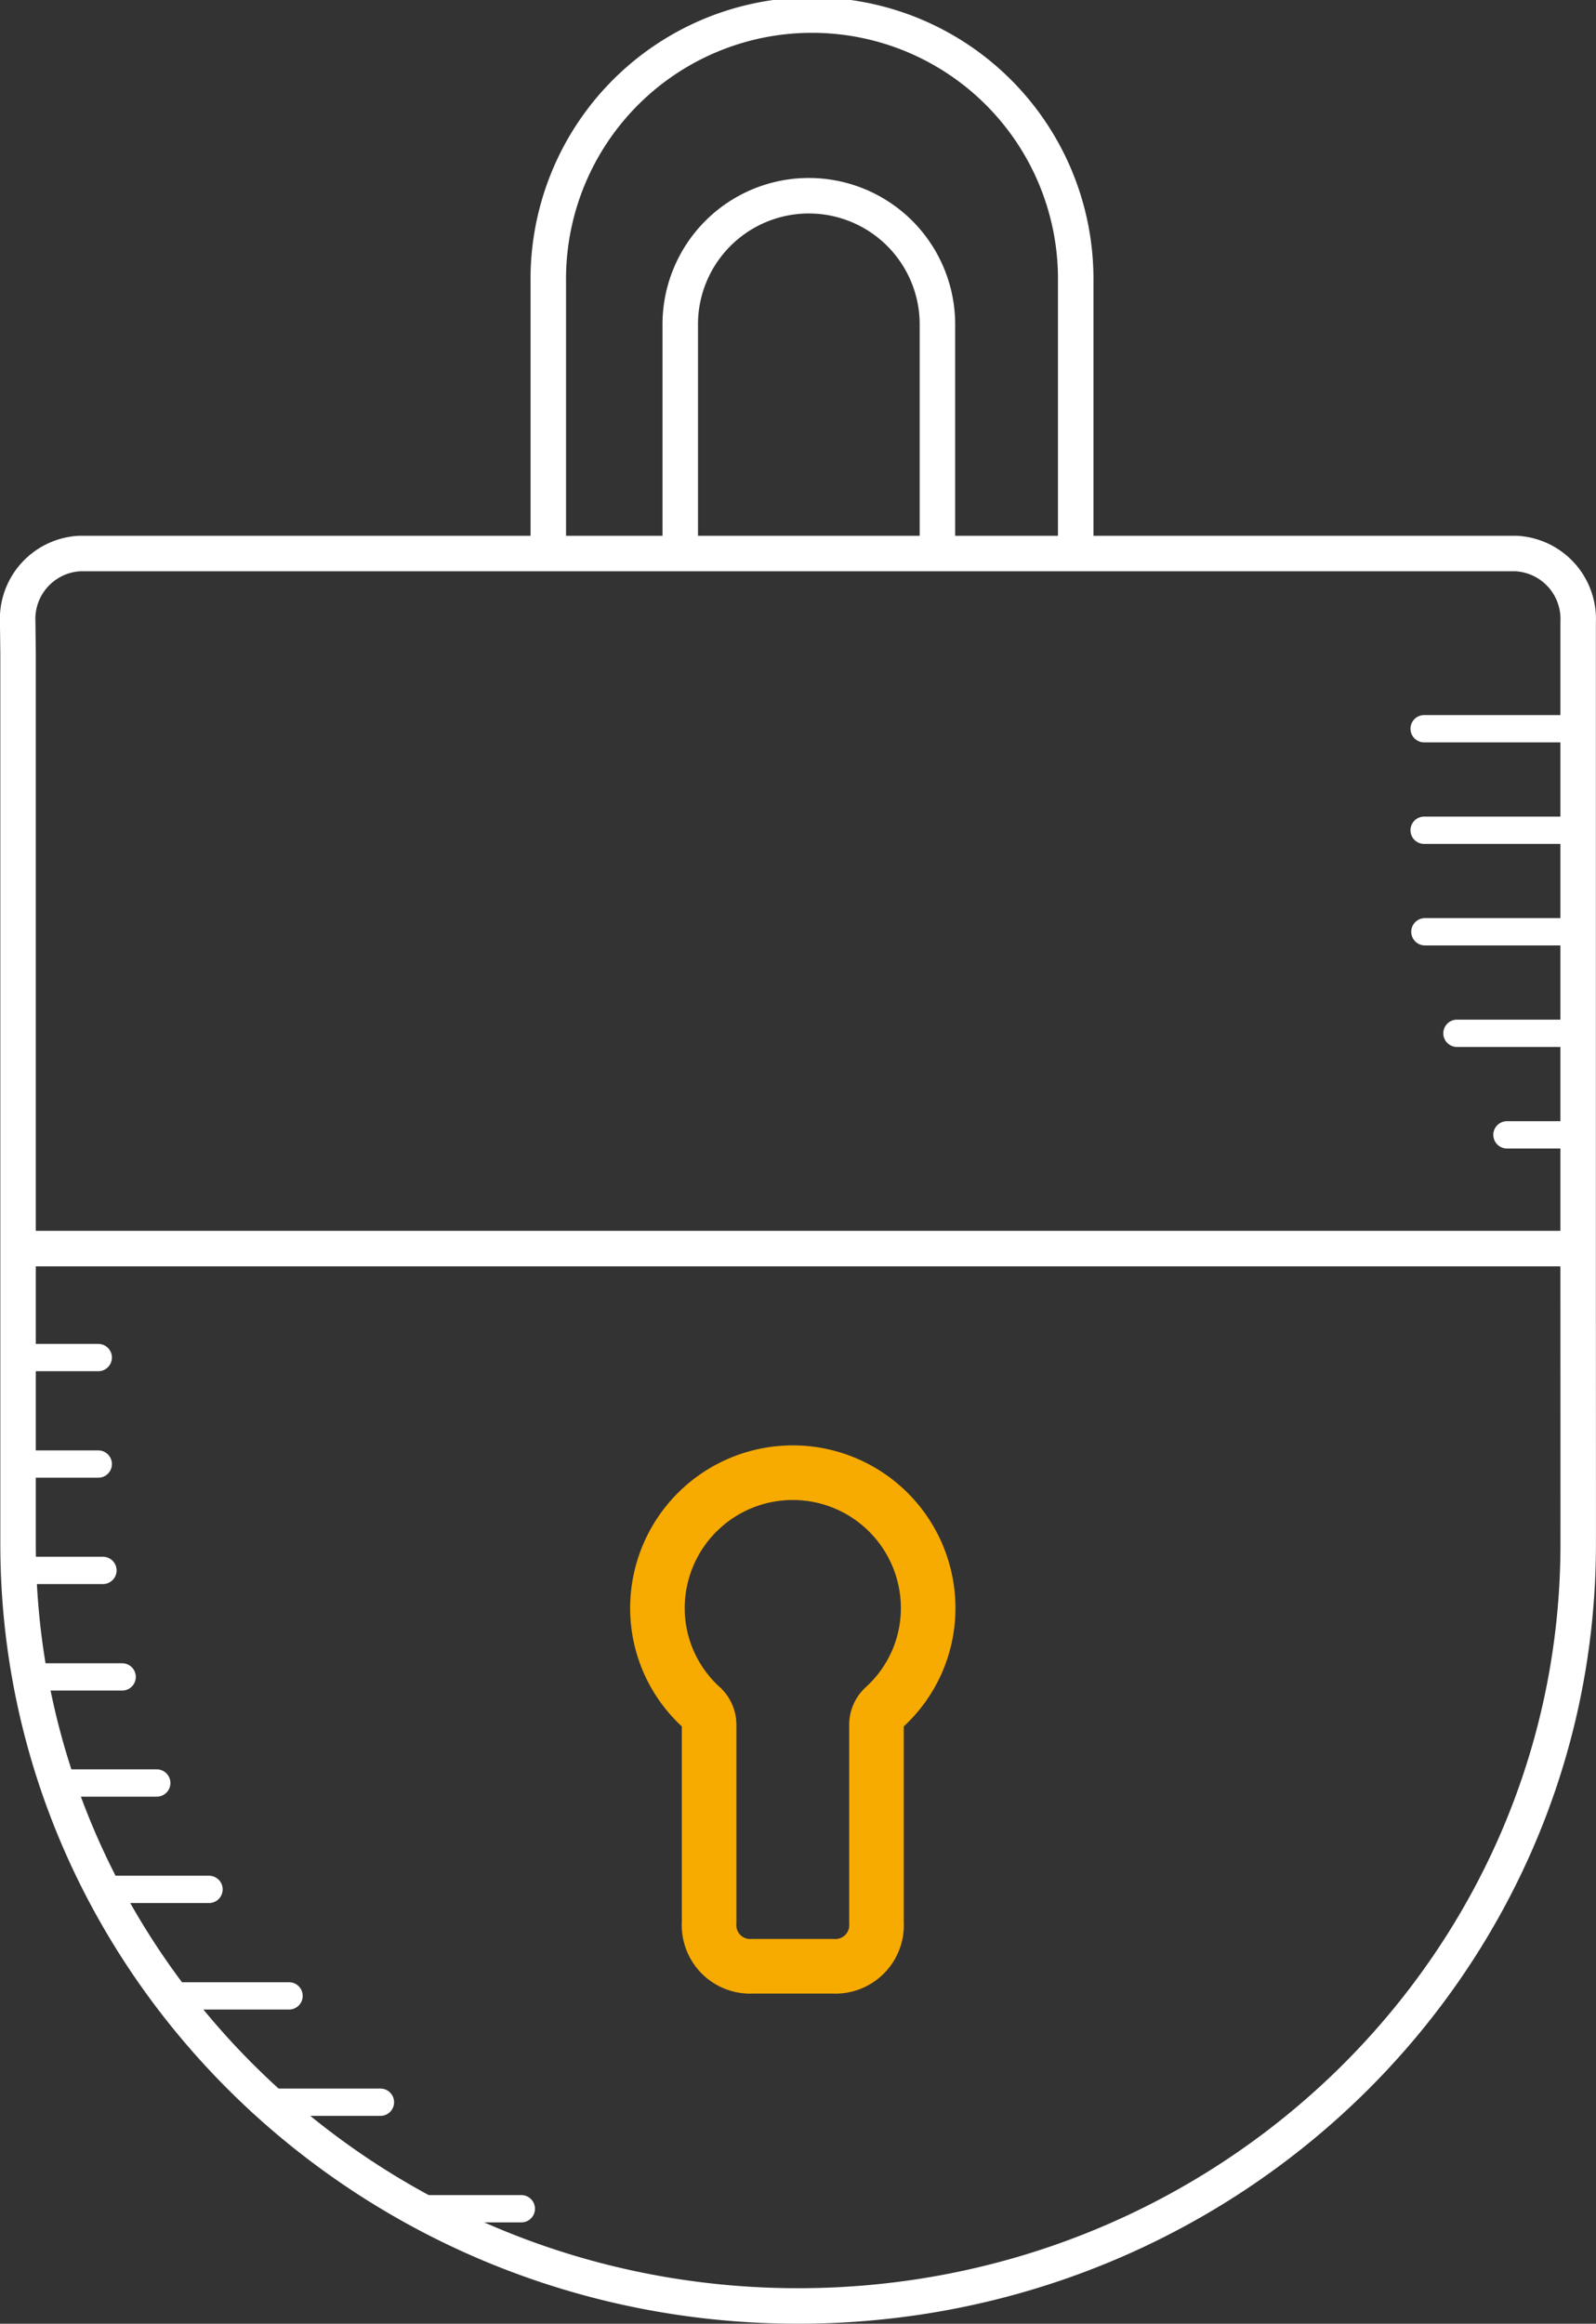
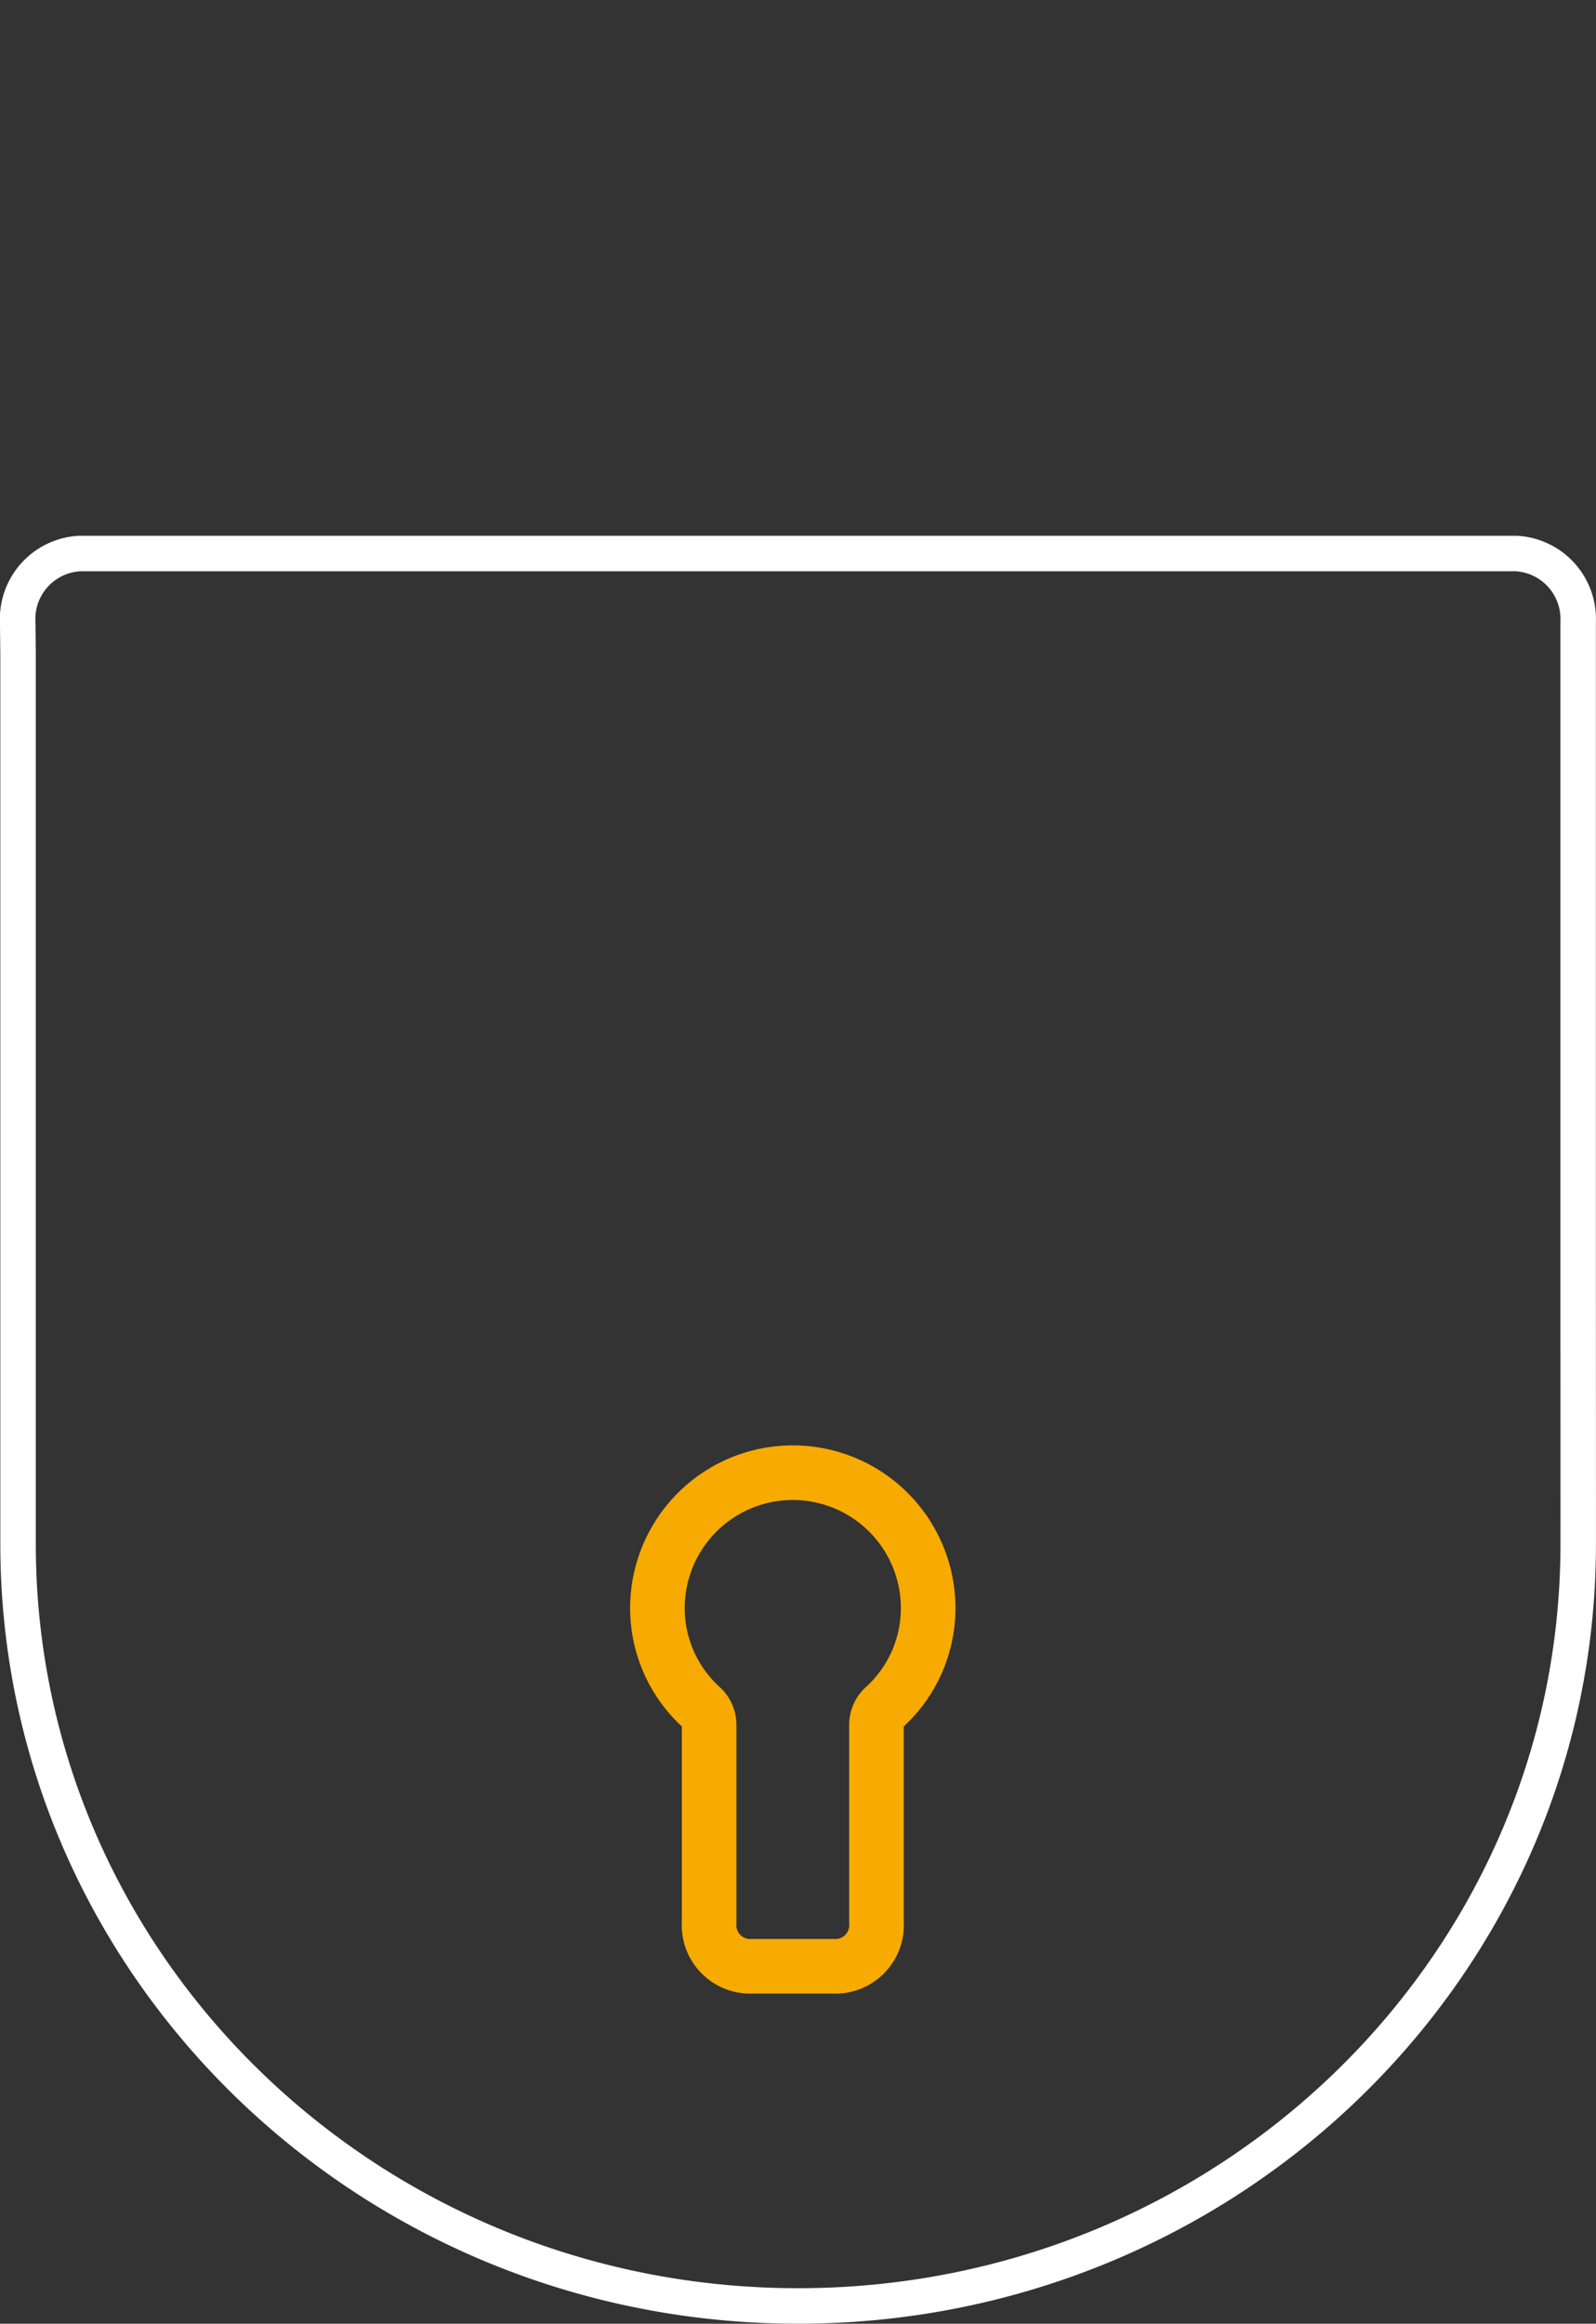
<svg xmlns="http://www.w3.org/2000/svg" width="58.479" height="85.09" viewBox="0 0 58.479 85.09">
  <rect x="0" y="0" width="58.479" height="85.09" fill="#333333" stroke="none" />
  <defs>
    <style>.a{isolation:isolate;}.b,.c,.d{fill:none;}.b,.c{stroke:#fff;}.b{stroke-linecap:round;}.b,.d{stroke-linejoin:round;}.c{stroke-miterlimit:10;stroke-width:1.3px;}.d{stroke:#f7aa00;stroke-width:2px;}</style>
  </defs>
  <g transform="translate(0.65 0.65)">
    <g class="a" transform="translate(-256.041 -7.712)">
      <g class="a">
-         <path class="b" d="M271,87.94h3.493m-9.527-3.9h4.365m-7.4-3.894h4.051m-6.662-3.9h3.73m-5.123-3.895h3.208M256.7,68.466h3.167m-3.758-3.9h3.054m-3-3.894h2.829m-2.93-3.9h2.93" />
-         <path class="b" d="M313.115,33.746h-5.543m5.462,3.718h-5.462m5.422,3.717H307.6m5.555,3.718h-4.38m4.339,3.718h-2.507" />
        <path class="c" d="M313.216,53.97V29.836a2.4,2.4,0,0,0-2.263-2.505H258.3a2.4,2.4,0,0,0-2.261,2.505l.014,1.153V63.6c0,15.406,12.8,27.9,28.582,27.9s28.583-12.49,28.583-27.9C313.22,63.6,313.216,55.348,313.216,53.97Z" />
-         <line class="c" x2="56.556" transform="translate(256.292 52.782)" />
        <path class="d" d="M289.4,65.948a4.96,4.96,0,1,0-9.92,0,4.9,4.9,0,0,0,1.615,3.635.869.869,0,0,1,.279.636v7.242a1.507,1.507,0,0,0,1.6,1.6h2.932a1.508,1.508,0,0,0,1.6-1.6V70.219a.865.865,0,0,1,.279-.636A4.9,4.9,0,0,0,289.4,65.948Z" />
-         <path class="c" d="M294.806,27.394V17.375a9.663,9.663,0,1,0-19.325,0V27.394" />
-         <path class="c" d="M289.739,27.51v-8.5a4.712,4.712,0,1,0-9.423,0v8.387" />
      </g>
    </g>
  </g>
</svg>